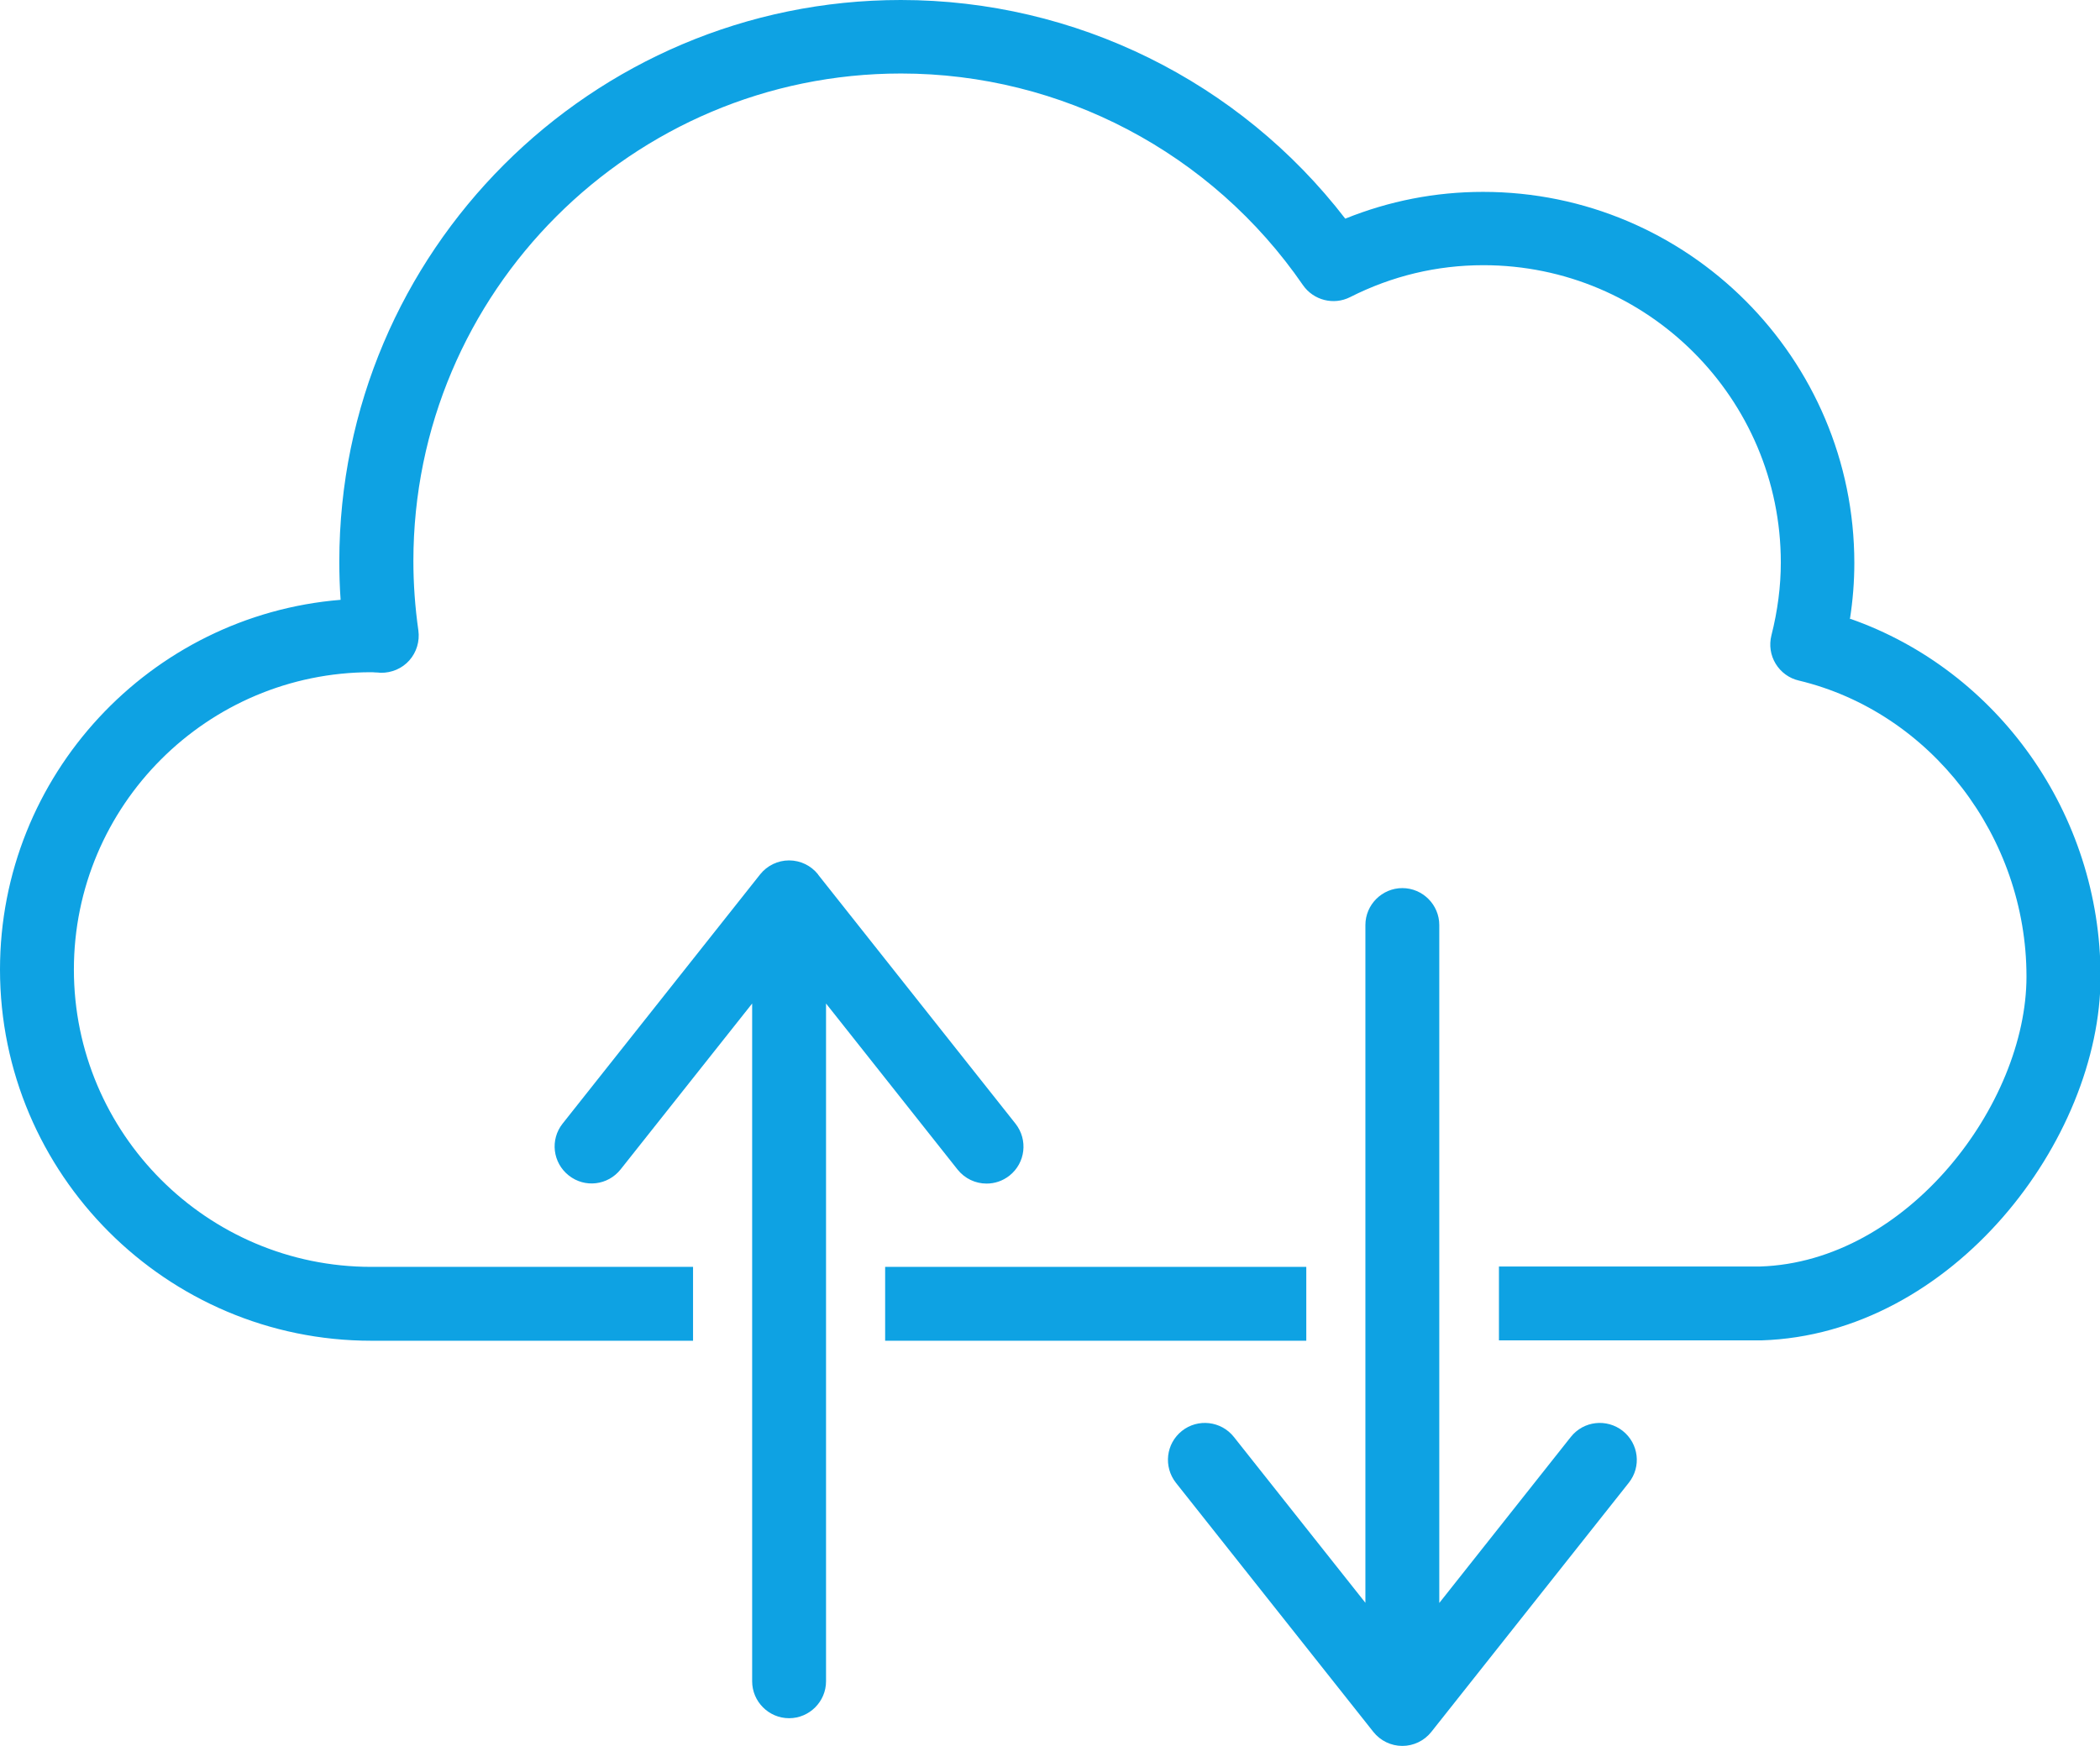
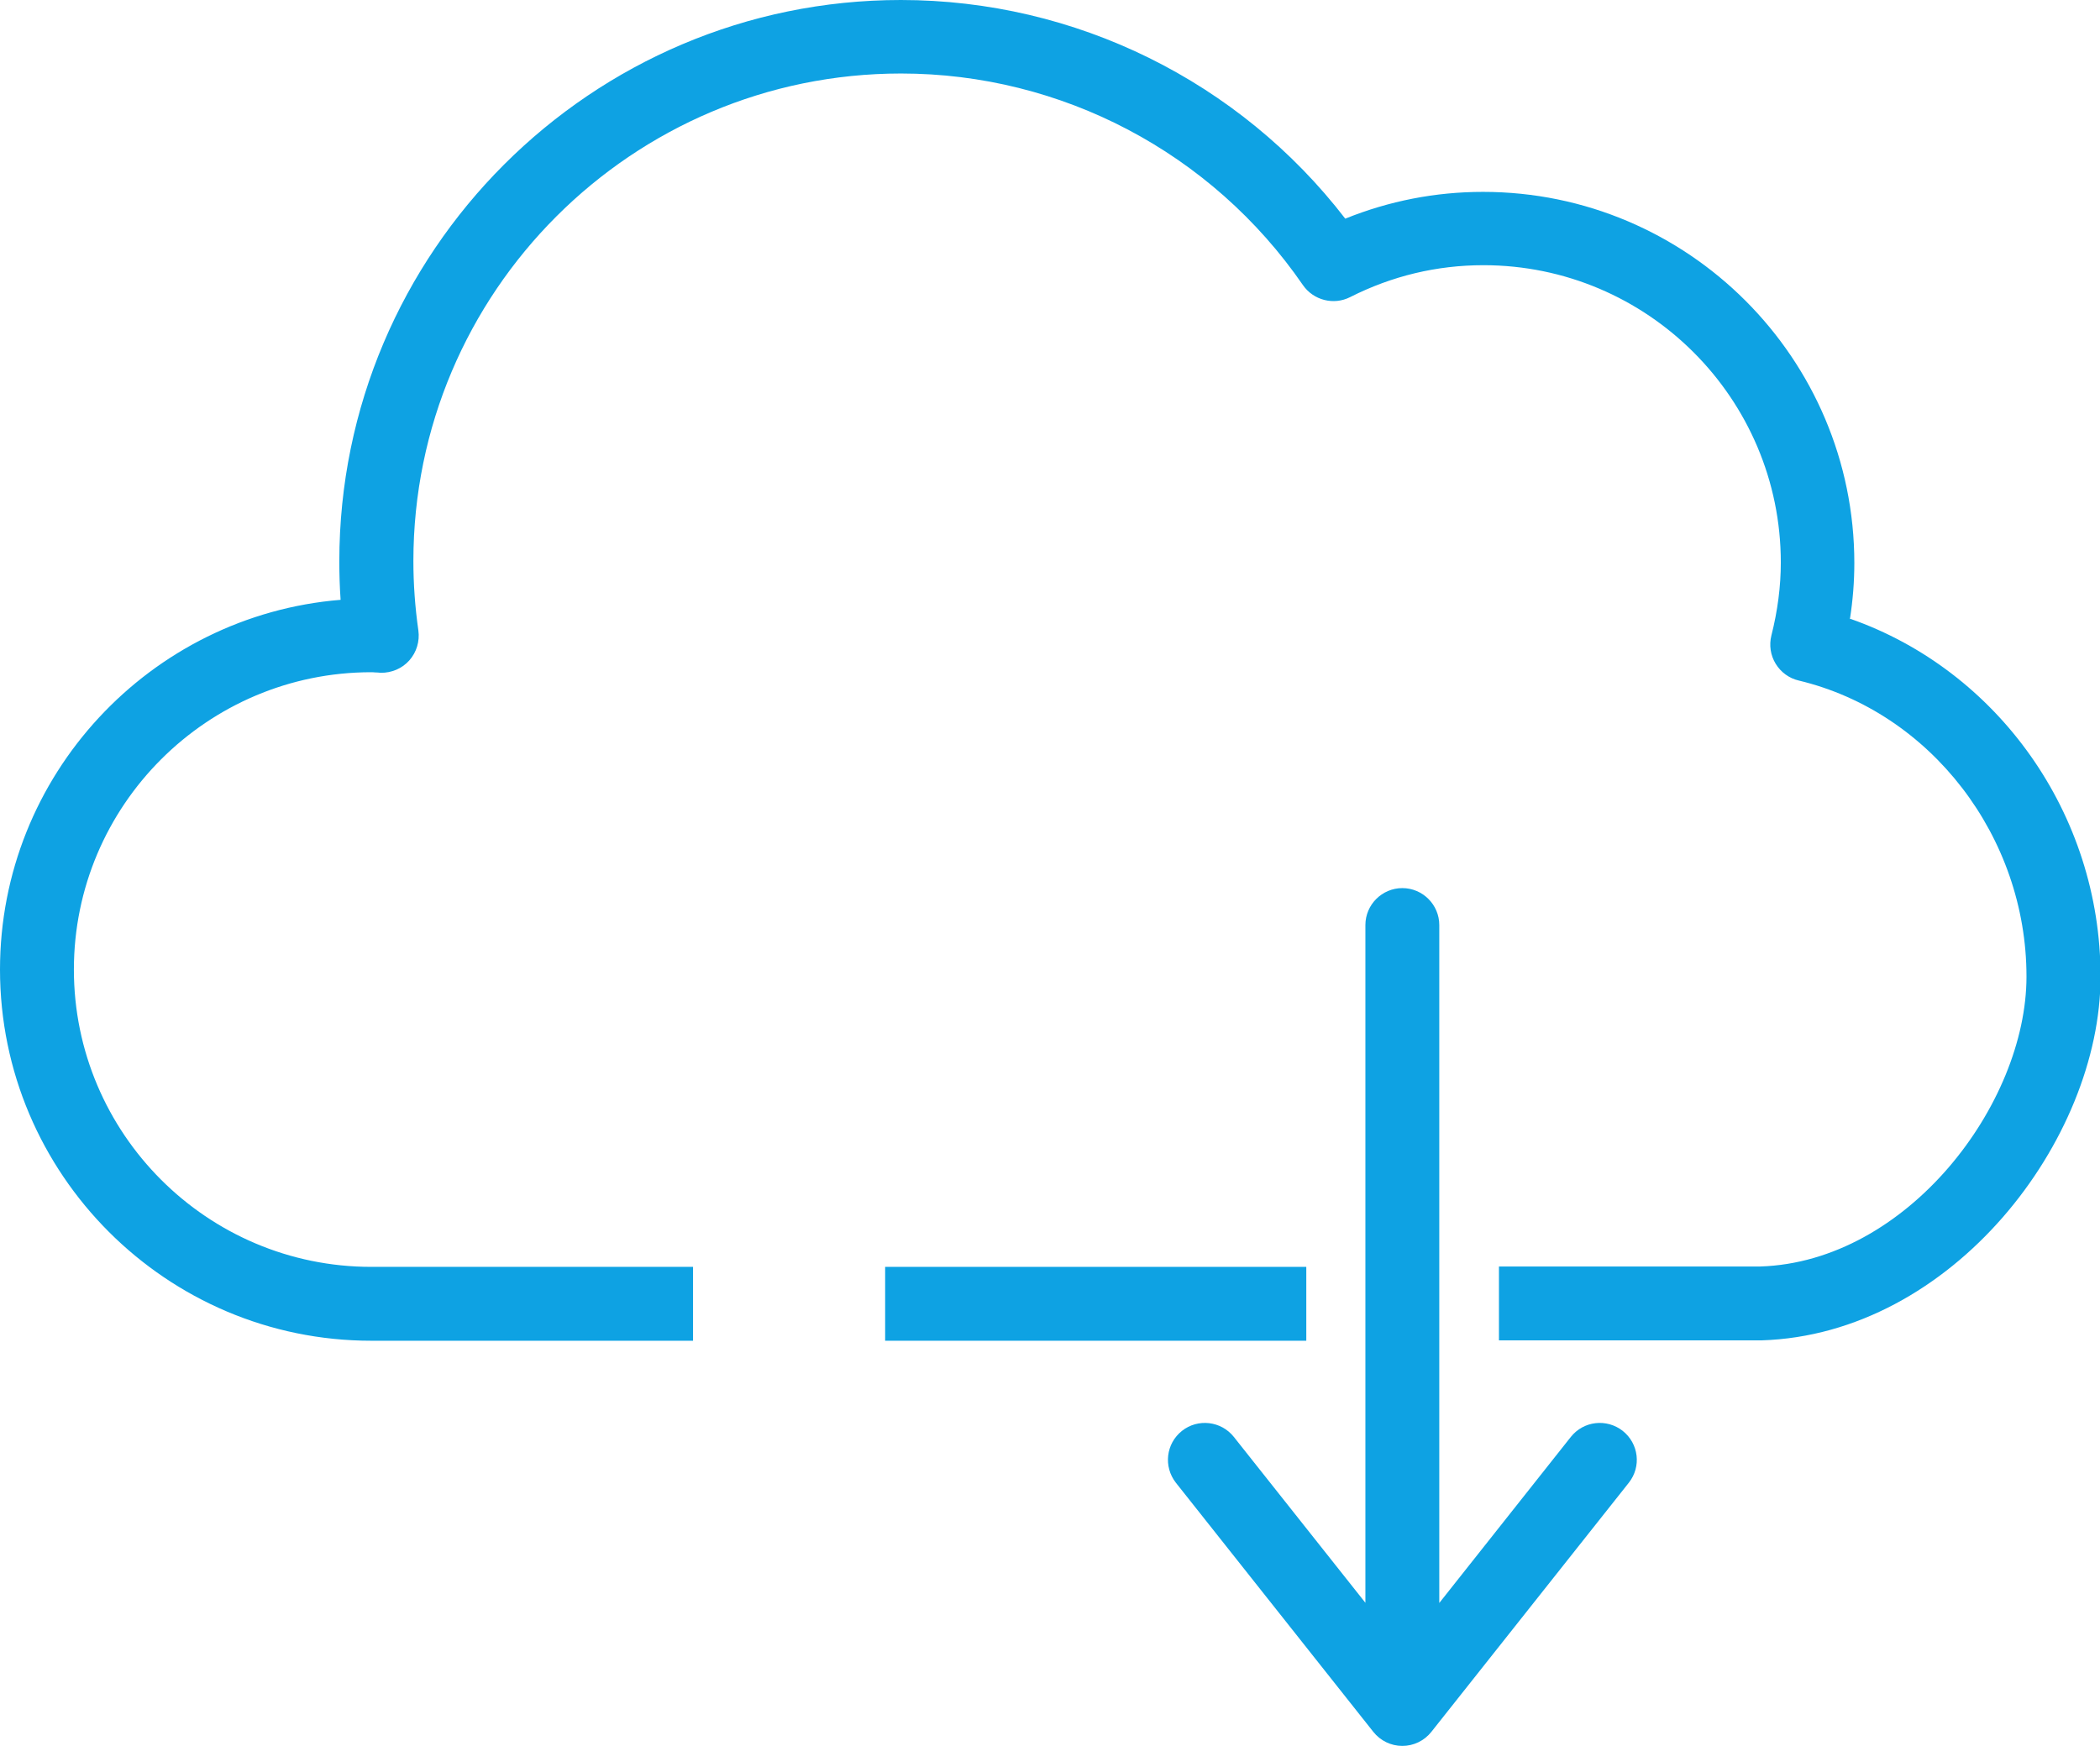
<svg xmlns="http://www.w3.org/2000/svg" id="Ebene_1" data-name="Ebene 1" viewBox="0 0 113.69 94.54">
  <defs>
    <style>
      .cls-1 {
        fill: #0ea2e3;
      }
    </style>
  </defs>
  <g>
-     <path class="cls-1" d="M44.29,47.35c-.38-.48-.96-.76-1.57-.76s-1.19.28-1.57.76l-10.69,13.49c-.69.87-.54,2.12.33,2.81.87.69,2.12.54,2.81-.33l7.12-8.98v36.7c0,1.1.9,2,2,2s2-.9,2-2v-36.7l7.12,8.99c.4.5.98.76,1.57.76.44,0,.87-.14,1.24-.43.87-.69,1.01-1.94.33-2.81l-10.69-13.49Z" />
    <path class="cls-1" d="M87.85,77.48c-.87-.68-2.12-.54-2.81.33l-7.12,8.99v-36.71c0-1.1-.9-2-2-2s-2,.9-2,2v36.7l-7.12-8.98c-.69-.87-1.95-1.01-2.81-.33-.87.69-1.01,1.94-.33,2.81l10.69,13.49c.38.48.96.76,1.57.76s1.19-.28,1.57-.76l10.69-13.49c.69-.87.54-2.12-.33-2.81Z" />
  </g>
  <g>
    <rect class="cls-1" x="47.92" y="68.6" width="22.8" height="4" />
    <path class="cls-1" d="M100.15,33.53c.16-1.02.24-2.04.24-3.04,0-11.08-9.01-20.1-20.1-20.1-2.58,0-5.08.49-7.46,1.45C67.1,4.4,58.22,0,48.77,0c-16.76,0-30.4,13.64-30.4,30.4,0,.69.02,1.38.07,2.08C8.13,33.32,0,41.98,0,52.5c0,11.08,9.02,20.1,20.1,20.1h17.42v-4h-17.42c-8.88,0-16.1-7.22-16.1-16.1s7.22-16.1,16.1-16.1c.06,0,.12,0,.19.01.11,0,.21.01.32.02.59.01,1.16-.23,1.55-.67.39-.44.57-1.03.49-1.62-.18-1.26-.27-2.53-.27-3.76,0-14.56,11.84-26.4,26.4-26.4,8.69,0,16.83,4.29,21.76,11.46.57.82,1.66,1.1,2.55.65,2.27-1.15,4.7-1.73,7.22-1.73,8.88,0,16.1,7.22,16.1,16.1,0,1.28-.17,2.61-.51,3.95-.13.52-.05,1.07.23,1.53.28.46.73.79,1.25.91,7.15,1.71,12.33,8.46,12.33,16.03,0,6.91-6.46,15.45-14.42,15.7h-14.14v4h14.21c10.34-.32,18.36-10.86,18.36-19.7s-5.59-16.58-13.54-19.37Z" />
  </g>
</svg>